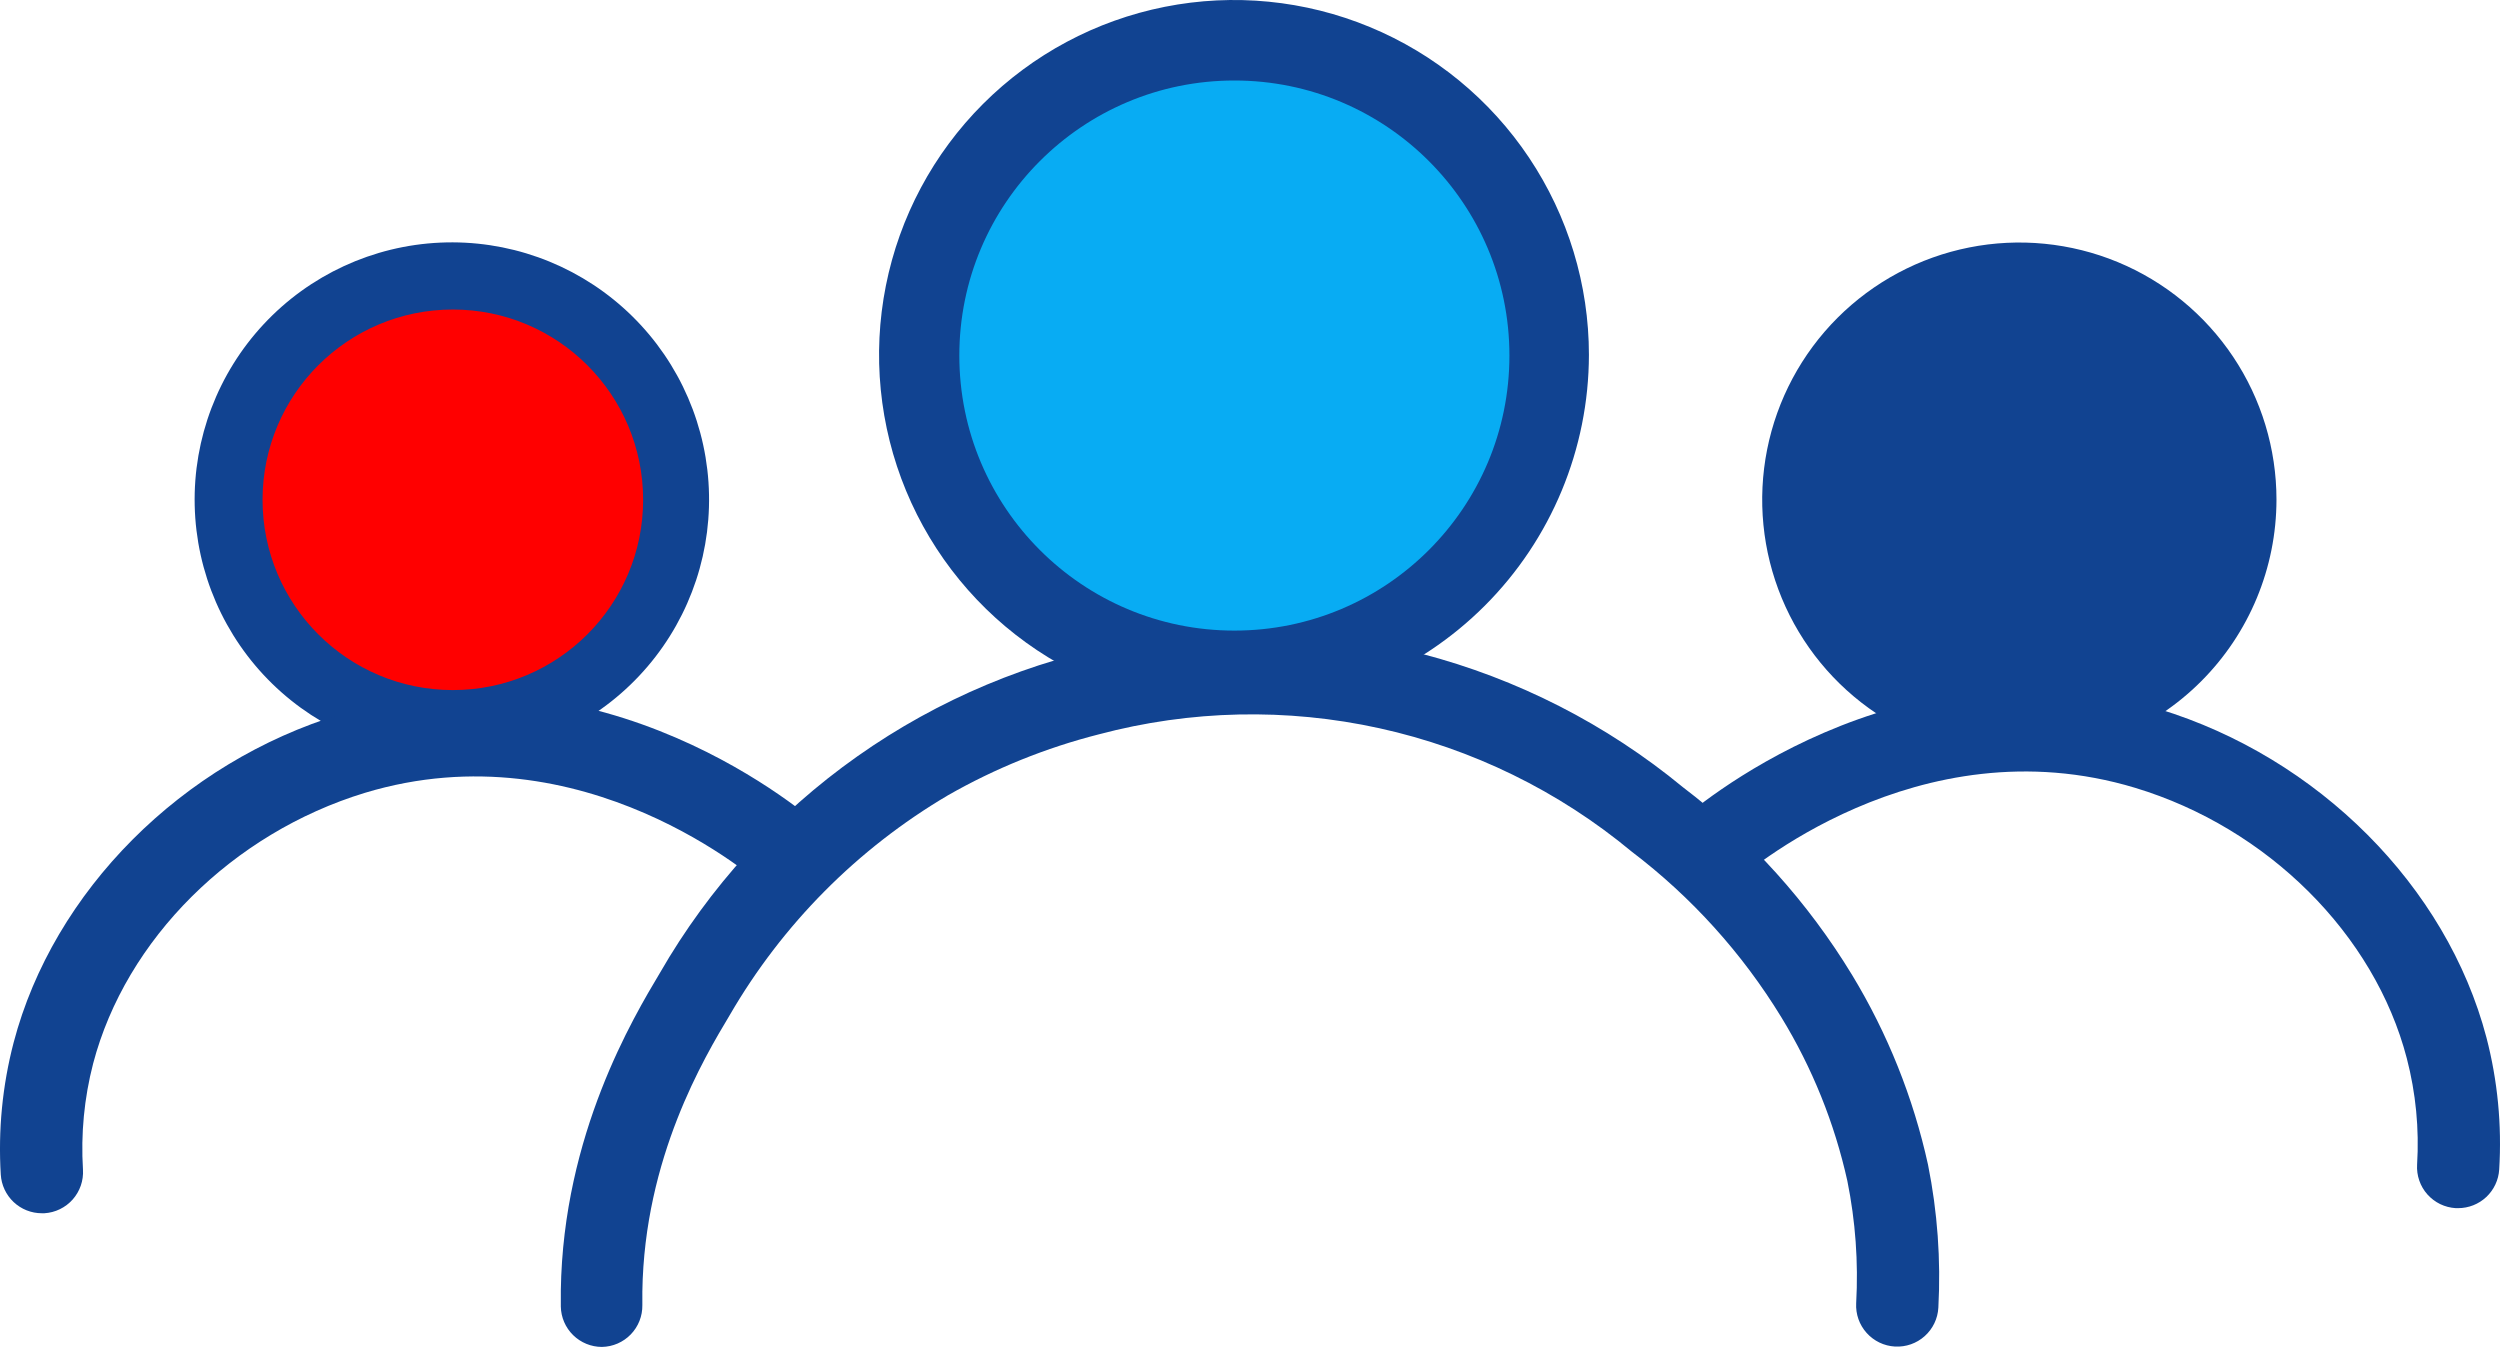
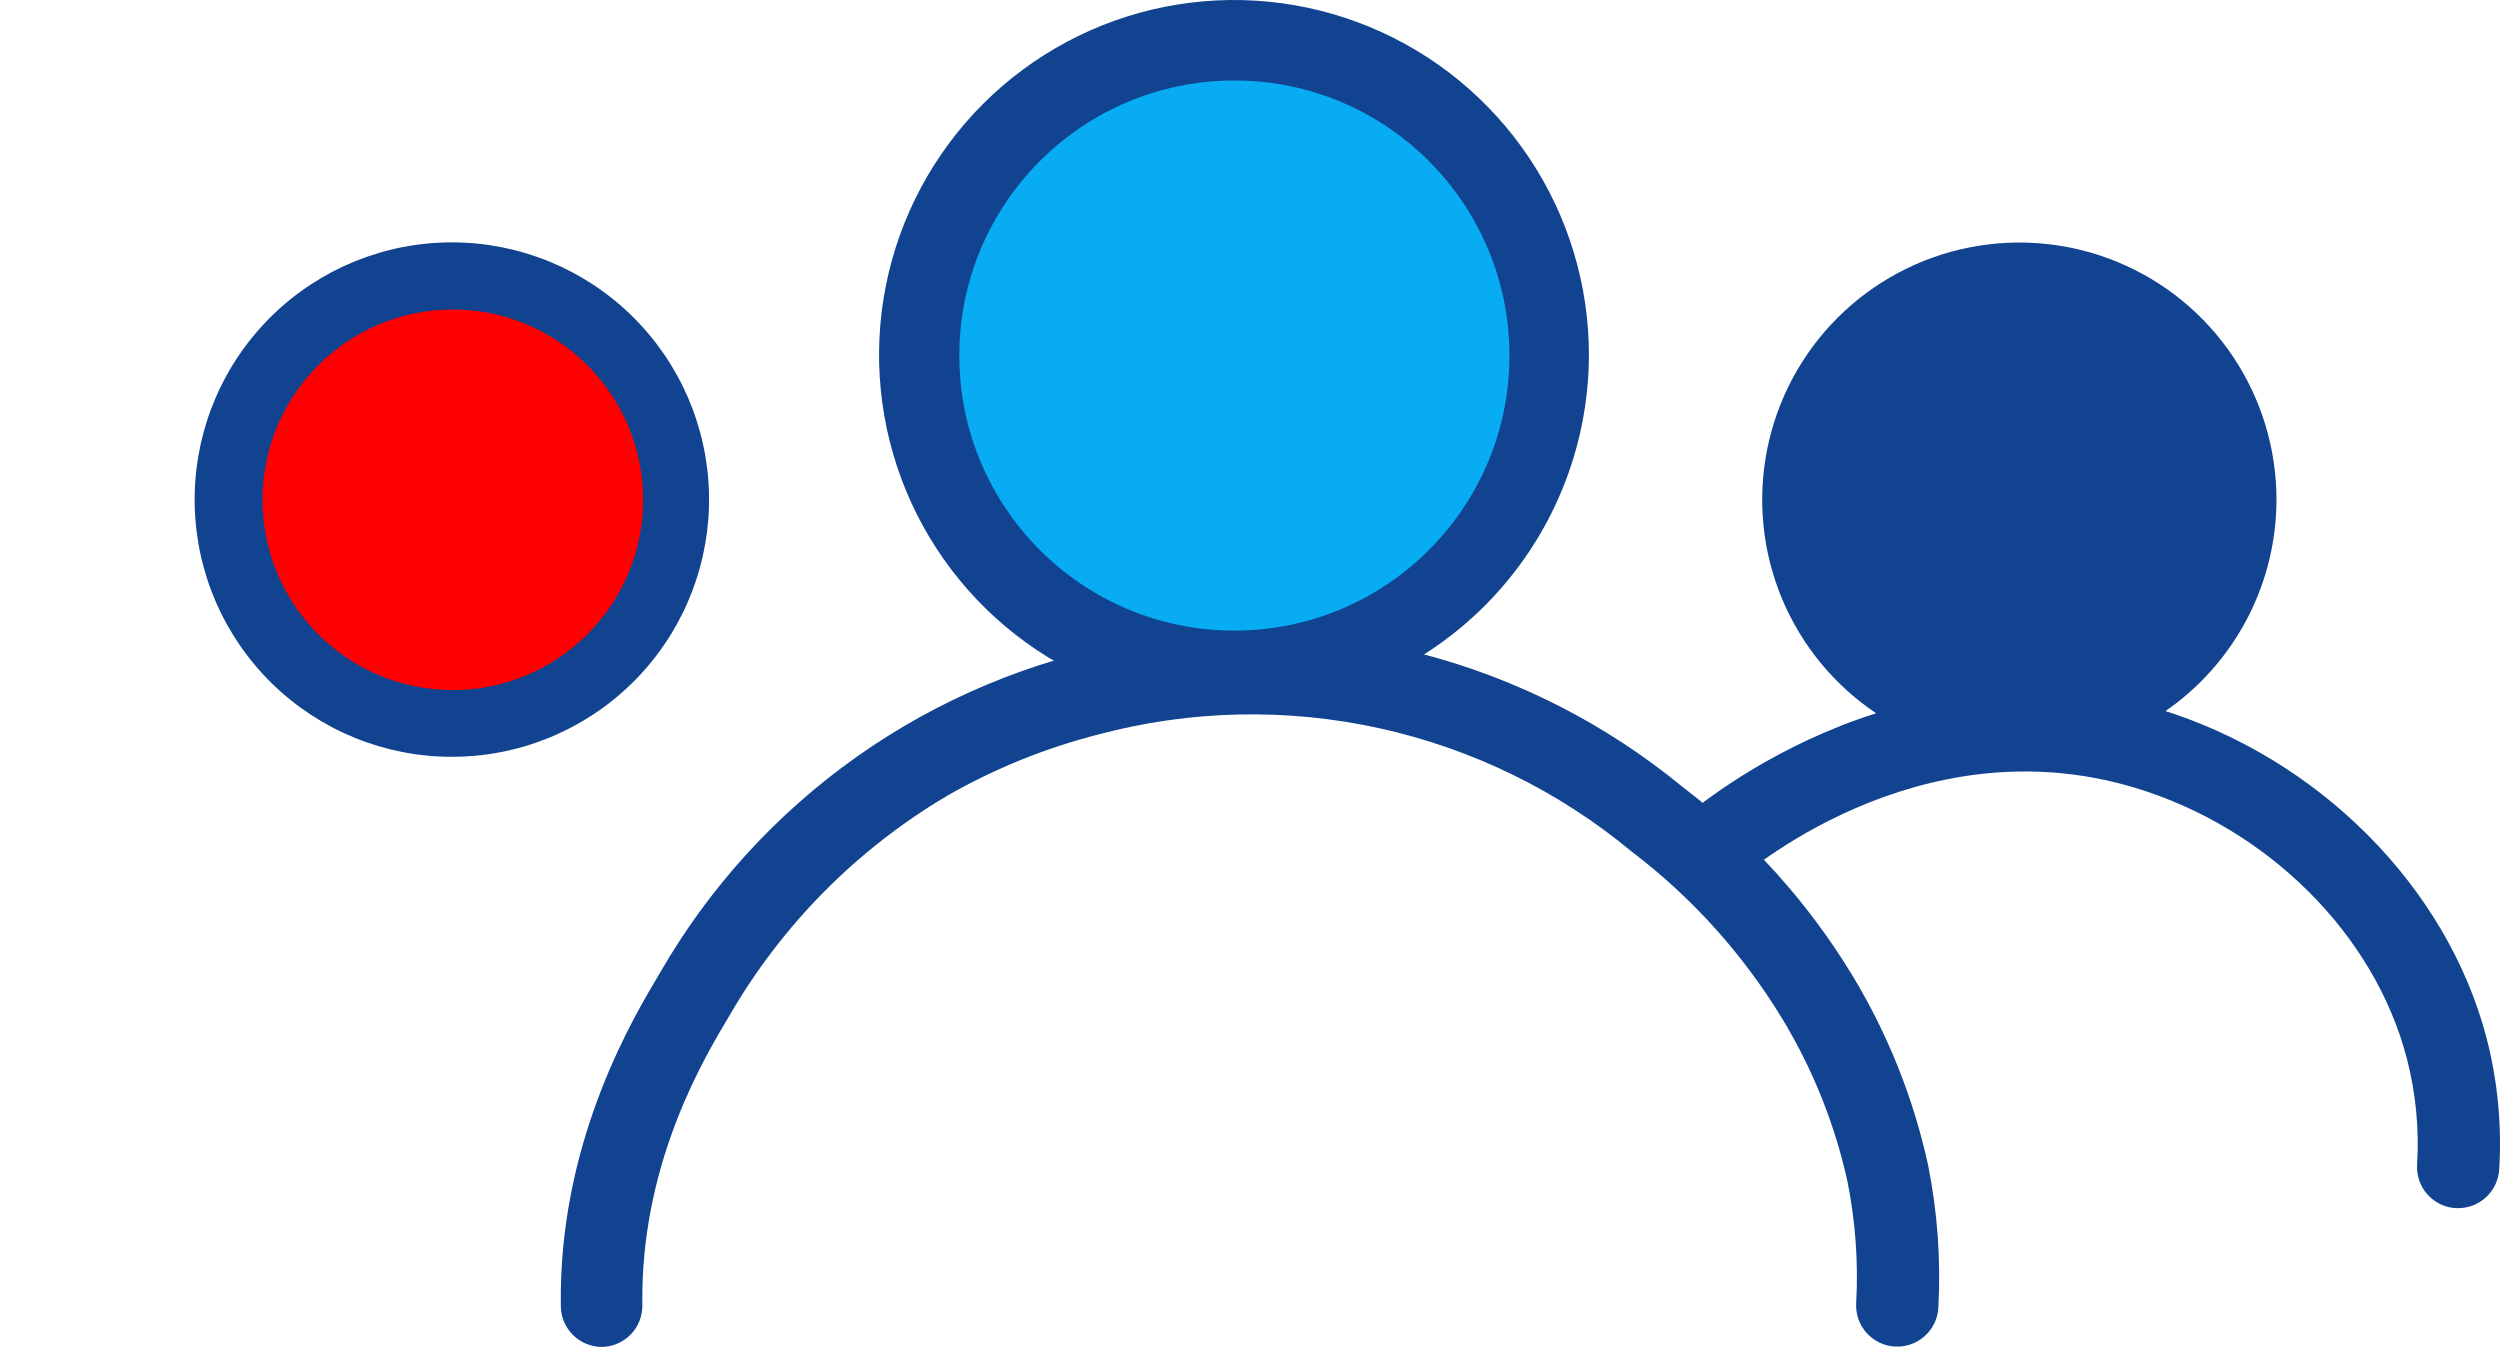
<svg xmlns="http://www.w3.org/2000/svg" width="100" height="54" viewBox="0 0 100 54" fill="none">
-   <path d="M18.078 30.273C15.39 30.274 12.807 29.223 10.884 27.344C8.961 25.465 7.849 22.908 7.788 20.22C7.726 17.532 8.719 14.926 10.554 12.961C12.389 10.996 14.921 9.827 17.607 9.705C20.293 9.583 22.92 10.517 24.926 12.308C26.932 14.098 28.157 16.603 28.339 19.285C28.522 21.968 27.647 24.615 25.902 26.661C24.157 28.707 21.681 29.988 19.003 30.231C18.699 30.257 18.389 30.273 18.078 30.273ZM18.078 12.992C16.695 12.992 15.343 13.402 14.192 14.171C13.042 14.939 12.145 16.032 11.616 17.31C11.086 18.588 10.948 19.995 11.218 21.352C11.488 22.709 12.154 23.955 13.132 24.933C14.111 25.912 15.357 26.578 16.714 26.848C18.071 27.118 19.477 26.979 20.755 26.45C22.034 25.92 23.126 25.024 23.895 23.873C24.663 22.723 25.074 21.37 25.074 19.987C25.071 18.133 24.333 16.355 23.022 15.043C21.711 13.732 19.933 12.994 18.078 12.992Z" fill="#114391" />
+   <path d="M18.078 30.273C15.39 30.274 12.807 29.223 10.884 27.344C8.961 25.465 7.849 22.908 7.788 20.22C7.726 17.532 8.719 14.926 10.554 12.961C12.389 10.996 14.921 9.827 17.607 9.705C20.293 9.583 22.92 10.517 24.926 12.308C26.932 14.098 28.157 16.603 28.339 19.285C28.522 21.968 27.647 24.615 25.902 26.661C24.157 28.707 21.681 29.988 19.003 30.231C18.699 30.257 18.389 30.273 18.078 30.273ZC16.695 12.992 15.343 13.402 14.192 14.171C13.042 14.939 12.145 16.032 11.616 17.31C11.086 18.588 10.948 19.995 11.218 21.352C11.488 22.709 12.154 23.955 13.132 24.933C14.111 25.912 15.357 26.578 16.714 26.848C18.071 27.118 19.477 26.979 20.755 26.45C22.034 25.92 23.126 25.024 23.895 23.873C24.663 22.723 25.074 21.37 25.074 19.987C25.071 18.133 24.333 16.355 23.022 15.043C21.711 13.732 19.933 12.994 18.078 12.992Z" fill="#114391" />
  <path d="M49.36 28.394C46.552 28.394 43.807 27.562 41.472 26.002C39.137 24.442 37.318 22.224 36.243 19.63C35.169 17.036 34.887 14.181 35.435 11.428C35.983 8.673 37.335 6.144 39.321 4.158C41.306 2.173 43.836 0.821 46.59 0.273C49.344 -0.275 52.198 0.006 54.793 1.081C57.387 2.155 59.604 3.975 61.164 6.31C62.724 8.644 63.557 11.389 63.557 14.197C63.55 17.96 62.052 21.568 59.391 24.229C56.73 26.89 53.123 28.388 49.36 28.394ZM49.36 3.291C47.203 3.294 45.096 3.936 43.305 5.137C41.513 6.337 40.118 8.041 39.295 10.035C38.472 12.028 38.258 14.22 38.681 16.335C39.103 18.45 40.143 20.391 41.669 21.915C43.195 23.439 45.139 24.476 47.254 24.895C49.369 25.315 51.561 25.098 53.553 24.272C55.545 23.446 57.248 22.048 58.445 20.255C59.643 18.462 60.282 16.354 60.282 14.197C60.279 11.303 59.127 8.528 57.078 6.483C55.03 4.438 52.254 3.29 49.36 3.291Z" fill="#114391" />
  <path d="M98.326 48.326H98.229C98.013 48.313 97.802 48.258 97.607 48.164C97.413 48.069 97.239 47.937 97.095 47.776C96.951 47.614 96.841 47.425 96.771 47.221C96.7 47.016 96.671 46.8 96.684 46.584C96.772 45.155 96.633 43.722 96.273 42.336C94.98 37.365 90.7 33.114 85.409 31.514C76.681 28.876 69.676 35.044 69.382 35.306C69.222 35.458 69.034 35.576 68.828 35.654C68.622 35.731 68.403 35.767 68.183 35.758C67.963 35.75 67.747 35.697 67.548 35.603C67.349 35.51 67.17 35.377 67.023 35.214C66.876 35.05 66.763 34.858 66.692 34.65C66.62 34.442 66.591 34.222 66.606 34.002C66.621 33.783 66.68 33.568 66.779 33.372C66.878 33.175 67.016 33.001 67.184 32.859C67.536 32.535 75.882 25.198 86.362 28.362C92.724 30.302 97.864 35.445 99.457 41.499C99.905 43.222 100.078 45.005 99.968 46.781C99.942 47.199 99.758 47.592 99.453 47.879C99.148 48.166 98.745 48.326 98.326 48.326Z" fill="#114391" />
-   <path d="M1.674 48.53C1.254 48.53 0.85 48.37 0.545 48.082C0.24 47.794 0.056 47.4 0.031 46.982C-0.077 45.206 0.096 43.424 0.545 41.703C2.136 35.645 7.276 30.489 13.64 28.566C24.13 25.392 32.467 32.746 32.819 33.059C32.98 33.204 33.11 33.378 33.203 33.574C33.297 33.769 33.35 33.98 33.362 34.196C33.373 34.412 33.342 34.628 33.27 34.831C33.198 35.035 33.086 35.223 32.942 35.383C32.797 35.544 32.622 35.675 32.427 35.768C32.232 35.861 32.021 35.915 31.805 35.926C31.589 35.938 31.373 35.906 31.17 35.834C30.966 35.762 30.778 35.651 30.618 35.506C30.323 35.244 23.328 29.07 14.594 31.714C9.299 33.331 5.035 37.565 3.726 42.54C3.367 43.926 3.23 45.359 3.319 46.788C3.332 47.004 3.302 47.22 3.232 47.424C3.161 47.629 3.051 47.817 2.908 47.979C2.764 48.141 2.59 48.273 2.396 48.367C2.201 48.462 1.99 48.517 1.774 48.53H1.674Z" fill="#114391" />
  <path d="M24.078 53.877C23.647 53.877 23.233 53.707 22.925 53.405C22.617 53.103 22.44 52.692 22.433 52.26C22.433 52.112 22.433 51.889 22.433 51.614C22.526 45.372 25.342 40.685 26.393 38.923C28.367 35.49 31.066 32.53 34.302 30.248C37.538 27.966 41.233 26.417 45.129 25.709C49.025 25.001 53.029 25.151 56.861 26.15C60.693 27.148 64.261 28.97 67.316 31.488C70.023 33.546 72.319 36.095 74.085 39.001C75.507 41.346 76.533 43.911 77.121 46.59C77.499 48.471 77.638 50.393 77.534 52.309C77.51 52.745 77.314 53.153 76.989 53.444C76.664 53.736 76.236 53.886 75.8 53.862C75.364 53.838 74.956 53.642 74.664 53.316C74.373 52.991 74.223 52.564 74.247 52.128C74.338 50.489 74.219 48.846 73.894 47.237C73.381 44.924 72.489 42.713 71.254 40.691C69.689 38.128 67.658 35.88 65.267 34.064C62.346 31.638 58.887 29.946 55.179 29.13C51.471 28.314 47.621 28.398 43.952 29.374C41.838 29.912 39.807 30.732 37.913 31.815C34.297 33.948 31.291 36.977 29.186 40.61C28.167 42.314 25.775 46.303 25.694 51.659C25.694 51.889 25.694 52.079 25.694 52.205C25.701 52.641 25.535 53.062 25.232 53.375C24.929 53.689 24.514 53.869 24.078 53.877Z" fill="#114391" />
  <ellipse cx="49.375" cy="14.222" rx="11.002" ry="11.002" fill="#08ACF3" />
  <path d="M18.113 12.881C22.041 12.881 25.225 16.065 25.225 19.992C25.225 23.919 22.041 27.103 18.113 27.103C14.186 27.103 11.002 23.919 11.002 19.992C11.002 16.065 14.186 12.881 18.113 12.881Z" fill="#FF0000" />
  <path d="M18.113 12.881C22.041 12.881 25.225 16.065 25.225 19.992C25.225 23.919 22.041 27.103 18.113 27.103C14.186 27.103 11.002 23.919 11.002 19.992C11.002 16.065 14.186 12.881 18.113 12.881Z" stroke="#FF0000" />
  <path d="M78.765 9.899C80.76 9.502 82.829 9.705 84.709 10.483C86.588 11.261 88.195 12.58 89.326 14.272C90.456 15.963 91.059 17.953 91.059 19.987C91.056 22.713 89.972 25.326 88.044 27.254C86.117 29.183 83.503 30.268 80.777 30.272C78.742 30.273 76.753 29.67 75.061 28.541C73.369 27.411 72.05 25.805 71.271 23.925C70.492 22.046 70.289 19.977 70.685 17.982C71.082 15.986 72.061 14.153 73.499 12.714C74.938 11.276 76.77 10.296 78.765 9.899Z" fill="#114391" />
</svg>